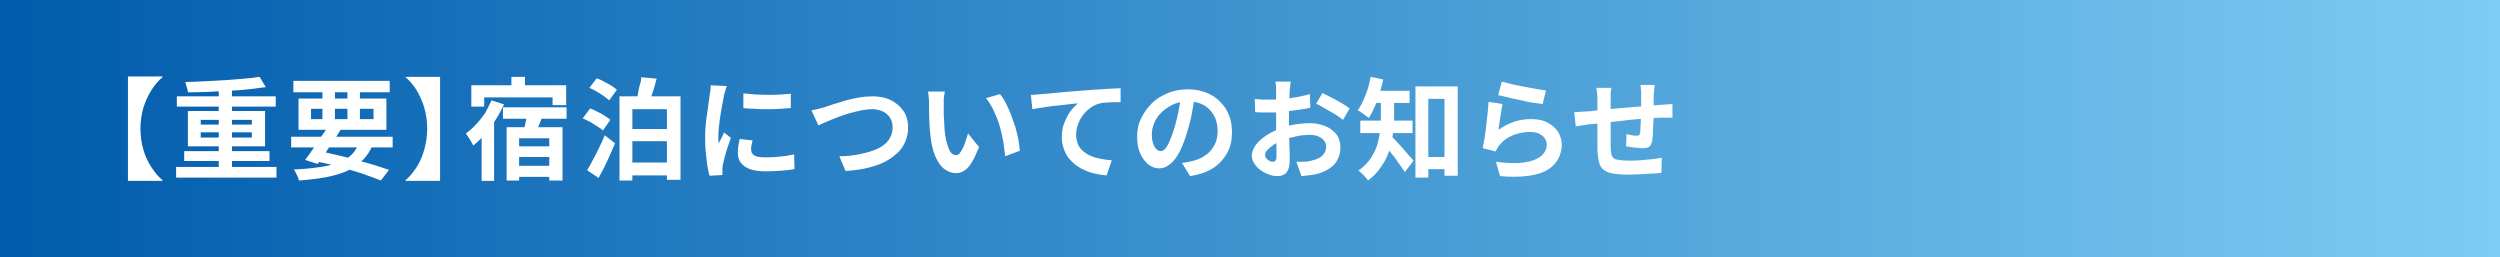
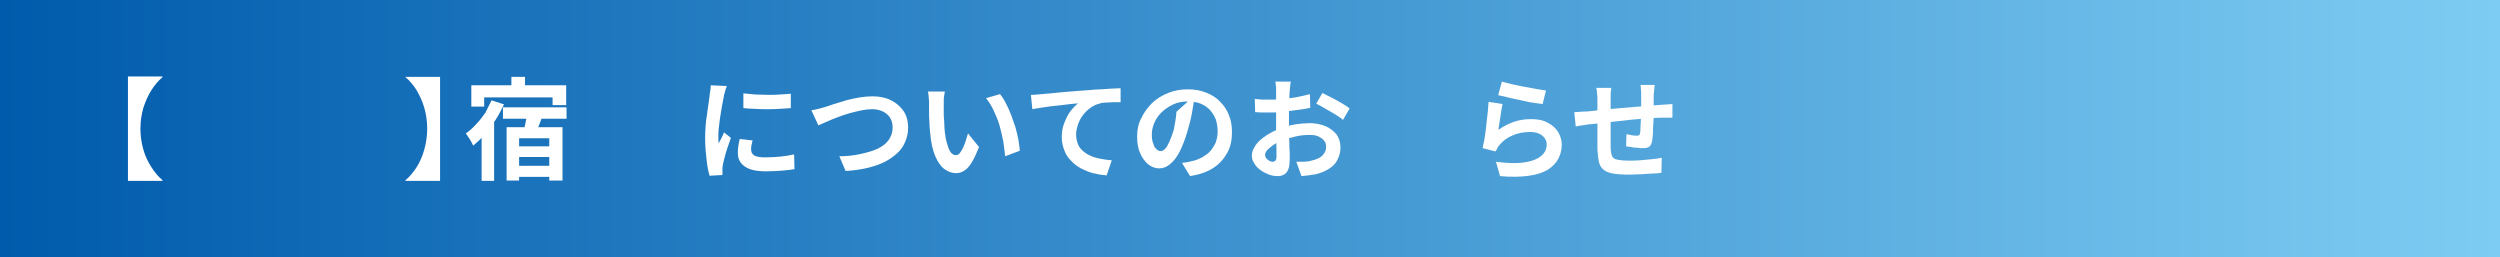
<svg xmlns="http://www.w3.org/2000/svg" version="1.1" id="レイヤー_1" x="0px" y="0px" viewBox="0 0 680 70" style="enable-background:new 0 0 680 70;" xml:space="preserve">
  <rect x="0" y="0" width="680" height="70" fill="#333333" stroke="none" />
  <style type="text/css">
	.st0{fill:url(#SVGID_1_);}
	.st1{fill:#FFFFFF;}
</style>
  <linearGradient id="SVGID_1_" gradientUnits="userSpaceOnUse" x1="0" y1="35" x2="680" y2="35">
    <stop offset="0" style="stop-color:#005BAC" />
    <stop offset="1" style="stop-color:#7DCCF3" />
  </linearGradient>
  <rect class="st0" width="680" height="70" />
  <g>
    <g>
      <path class="st1" d="M44.2,21c-1.1,0.9-2.1,2.1-3,3.5s-1.6,3-2.2,4.8c-0.5,1.8-0.8,3.7-0.8,5.7c0,2,0.3,4,0.8,5.7    c0.5,1.8,1.3,3.4,2.2,4.8s1.9,2.6,3,3.5v0.2h-9.4V20.8h9.4V21z" />
-       <path class="st1" d="M47.9,45.4h27.3v2.9H47.9V45.4z M48.1,26.2H75v2.8H48.1V26.2z M50.1,41.1h23.2v2.7H50.1V41.1z M70.6,20.9    l1.7,2.8c-1.5,0.2-3.1,0.4-4.8,0.6c-1.7,0.2-3.5,0.3-5.4,0.4c-1.9,0.1-3.7,0.2-5.6,0.3c-1.9,0.1-3.7,0.1-5.4,0.1    c0-0.4-0.1-0.9-0.3-1.4s-0.3-1-0.4-1.4c1.7,0,3.5-0.1,5.4-0.2c1.9-0.1,3.7-0.2,5.5-0.3s3.5-0.3,5.1-0.4    C67.9,21.3,69.3,21.1,70.6,20.9z M51.1,30.2h21v9.6h-21V30.2z M54.6,32.6v1.3h13.9v-1.3H54.6z M54.6,36v1.4h13.9V36H54.6z     M59.5,23.7h3.6v23.1h-3.6V23.7z" />
-       <path class="st1" d="M79.2,37.2h27.6v2.9H79.2V37.2z M79.8,22H106v3.1H79.8V22z M98,38.3l3.5,0.9c-0.8,1.8-1.7,3.3-2.9,4.4    c-1.2,1.2-2.6,2.1-4.2,2.9c-1.6,0.7-3.6,1.3-5.7,1.7c-2.2,0.4-4.7,0.7-7.4,0.9c-0.1-0.5-0.3-1.1-0.6-1.6c-0.3-0.6-0.5-1.1-0.8-1.4    c3.4-0.1,6.2-0.5,8.7-0.9c2.4-0.5,4.4-1.3,6-2.3S97.1,40.2,98,38.3z M81.2,26.8h23.9v8.5H81.2V26.8z M89.2,34.3l3.5,0.9    c-0.6,1-1.3,2.1-2.1,3.3c-0.8,1.1-1.5,2.2-2.2,3.3c-0.7,1.1-1.4,2-2,2.8L83,43.5c0.6-0.8,1.3-1.7,2-2.8c0.7-1.1,1.5-2.1,2.2-3.3    C88,36.3,88.7,35.3,89.2,34.3z M84.6,29.6v2.8h17v-2.8H84.6z M85.1,43.7l1.8-2.6c2.3,0.5,4.6,1,7,1.6c2.3,0.6,4.5,1.2,6.6,1.8    c2.1,0.6,3.8,1.2,5.3,1.7l-2.2,2.9c-1.5-0.6-3.2-1.2-5.1-1.9c-2-0.6-4.1-1.3-6.4-1.9S87.5,44.2,85.1,43.7z M87.7,23.2h3.4v10.3    h-3.4V23.2z M94.5,23.2h3.4v10.3h-3.4V23.2z" />
      <path class="st1" d="M119.7,49.2h-9.4V49c1.1-0.9,2.1-2.1,3-3.5c0.9-1.4,1.6-3,2.1-4.8c0.5-1.8,0.8-3.7,0.8-5.7    c0-2.1-0.3-4-0.8-5.7c-0.5-1.8-1.3-3.4-2.1-4.8c-0.9-1.4-1.9-2.6-3-3.5v-0.1h9.4V49.2z" />
      <path class="st1" d="M133.7,27.3l3.4,1.1c-0.7,1.4-1.4,2.8-2.3,4.2c-0.9,1.4-1.9,2.7-2.9,3.9c-1,1.2-2.1,2.2-3.2,3.1    c-0.1-0.3-0.3-0.6-0.5-1c-0.2-0.4-0.5-0.9-0.8-1.3s-0.5-0.8-0.7-1c1-0.7,1.9-1.5,2.8-2.5c0.9-0.9,1.7-2,2.5-3.1    C132.5,29.6,133.2,28.4,133.7,27.3z M128.2,23.2h25.8v5.4h-3.7v-2.1h-18.6V29h-3.5V23.2z M131,33.5l3.2-3.1l0.2,0.1v18.7H131V33.5    z M136.8,29.2h17.3v3.1h-17.3V29.2z M137.8,34.6H153v14.5h-3.6V37.6h-8.2v11.5h-3.4V34.6z M139.1,20.9h3.7v4.2h-3.7V20.9z     M139.4,39.8h11.7v2.9h-11.7V39.8z M139.4,45.1h11.7v3h-11.7V45.1z M143.4,30.8l4.1,0.9c-0.4,1-0.7,2-1.1,2.9    c-0.4,1-0.7,1.8-1,2.5l-3.2-0.9c0.2-0.5,0.3-1.1,0.5-1.7c0.1-0.6,0.3-1.3,0.4-1.9C143.2,31.9,143.3,31.3,143.4,30.8z" />
-       <path class="st1" d="M158.5,32.2l2-2.7c0.6,0.2,1.3,0.5,2,0.9c0.7,0.3,1.4,0.7,2,1.1c0.6,0.4,1.1,0.7,1.5,1.1l-2,2.9    c-0.4-0.4-0.8-0.7-1.5-1.1c-0.6-0.4-1.3-0.8-1.9-1.2C159.8,32.8,159.2,32.5,158.5,32.2z M159.7,46.3c0.5-0.8,1-1.7,1.5-2.7    c0.6-1,1.1-2.1,1.7-3.3c0.6-1.2,1.1-2.3,1.6-3.5l2.8,2.2c-0.5,1-0.9,2.1-1.4,3.2s-1,2.2-1.5,3.2c-0.5,1-1.1,2.1-1.6,3L159.7,46.3z     M160.3,23.9l2-2.6c0.6,0.2,1.3,0.5,2,0.9c0.7,0.4,1.3,0.7,2,1.1c0.6,0.4,1.1,0.8,1.5,1.1l-2.1,2.9c-0.4-0.4-0.9-0.7-1.5-1.2    c-0.6-0.4-1.2-0.8-1.9-1.2C161.6,24.5,161,24.2,160.3,23.9z M168.5,26.2h16.6v22.7h-3.7V29.7H172v19.4h-3.5V26.2z M170.3,35.1    h12.5v3.3h-12.5V35.1z M170.3,44.2h12.5v3.5h-12.5V44.2z M174.4,21l4.2,0.4c-0.3,1.3-0.7,2.6-1.1,3.8s-0.7,2.3-1.1,3.1l-3.4-0.5    c0.2-0.6,0.4-1.4,0.5-2.2s0.3-1.6,0.5-2.4C174.3,22.4,174.4,21.7,174.4,21z" />
      <path class="st1" d="M197.7,23.4c-0.1,0.2-0.2,0.5-0.3,0.8c-0.1,0.4-0.2,0.7-0.3,1.1c-0.1,0.3-0.2,0.6-0.2,0.8    c-0.1,0.4-0.2,1-0.3,1.6c-0.1,0.7-0.3,1.4-0.4,2.2c-0.1,0.8-0.3,1.7-0.4,2.5c-0.1,0.9-0.2,1.7-0.3,2.5c-0.1,0.8-0.1,1.5-0.1,2.1    c0,0.3,0,0.6,0,1c0,0.4,0,0.7,0.1,1c0.1-0.3,0.3-0.7,0.5-1c0.2-0.3,0.3-0.7,0.5-1c0.2-0.3,0.3-0.7,0.4-1l1.9,1.5    c-0.3,0.8-0.6,1.7-0.9,2.6c-0.3,0.9-0.6,1.8-0.8,2.7c-0.2,0.8-0.4,1.5-0.5,2.1c0,0.2-0.1,0.5-0.1,0.8c0,0.3,0,0.5,0,0.7    c0,0.2,0,0.4,0,0.6c0,0.2,0,0.4,0,0.6l-3.5,0.2c-0.3-1-0.6-2.4-0.8-4.2c-0.2-1.7-0.4-3.6-0.4-5.7c0-1.1,0-2.3,0.1-3.4    c0.1-1.2,0.2-2.3,0.4-3.3c0.1-1.1,0.3-2,0.4-2.9c0.1-0.9,0.2-1.6,0.3-2.2c0-0.4,0.1-0.9,0.2-1.4c0.1-0.5,0.1-1,0.1-1.5L197.7,23.4    z M204.7,38.2c-0.1,0.5-0.2,0.9-0.3,1.3s-0.1,0.8-0.1,1.2c0,0.3,0.1,0.6,0.2,0.9c0.2,0.3,0.4,0.5,0.7,0.7c0.3,0.2,0.8,0.3,1.3,0.4    c0.5,0.1,1.2,0.1,1.9,0.1c1.3,0,2.6-0.1,3.8-0.2c1.2-0.1,2.4-0.3,3.8-0.6l0.1,4c-1,0.2-2.1,0.3-3.3,0.4c-1.2,0.1-2.7,0.2-4.4,0.2    c-2.6,0-4.5-0.4-5.8-1.3c-1.3-0.9-1.9-2.1-1.9-3.6c0-0.6,0-1.2,0.1-1.8c0.1-0.6,0.2-1.3,0.4-2.1L204.7,38.2z M202.3,25.4    c0.9,0.1,2,0.2,3.1,0.3c1.1,0,2.3,0.1,3.5,0.1c1.2,0,2.3,0,3.4-0.1c1.1-0.1,2-0.1,2.8-0.2v3.9c-0.9,0.1-1.9,0.1-3,0.2    c-1.1,0.1-2.2,0.1-3.4,0.1c-1.2,0-2.3,0-3.4-0.1c-1.1,0-2.1-0.1-3.1-0.2V25.4z" />
      <path class="st1" d="M220.7,30c0.6-0.1,1.2-0.2,1.9-0.4c0.7-0.2,1.3-0.3,1.8-0.5c0.6-0.2,1.4-0.4,2.4-0.8c1-0.3,2.1-0.6,3.3-1    c1.2-0.3,2.4-0.6,3.7-0.8c1.2-0.2,2.4-0.3,3.5-0.3c1.8,0,3.5,0.3,4.9,1c1.5,0.7,2.6,1.7,3.5,2.9c0.9,1.3,1.3,2.8,1.3,4.7    c0,1.4-0.3,2.6-0.8,3.8c-0.5,1.2-1.2,2.2-2.2,3.1c-1,0.9-2.1,1.7-3.5,2.4s-3,1.2-4.7,1.6s-3.7,0.7-5.8,0.8l-1.7-4    c2,0,3.9-0.2,5.7-0.6s3.3-0.8,4.6-1.4c1.3-0.6,2.4-1.4,3.1-2.4c0.7-1,1.1-2.1,1.1-3.4c0-0.9-0.2-1.8-0.6-2.5s-1-1.3-1.9-1.8    c-0.8-0.4-1.8-0.7-3-0.7c-0.9,0-1.9,0.1-2.9,0.3c-1.1,0.2-2.1,0.5-3.3,0.8c-1.1,0.3-2.2,0.7-3.3,1.1s-2,0.8-2.9,1.2    c-0.9,0.4-1.7,0.7-2.3,1L220.7,30z" />
      <path class="st1" d="M257,24.9c-0.1,0.4-0.1,0.8-0.2,1.2c-0.1,0.5-0.1,0.9-0.1,1.4c0,0.4,0,0.8,0,1.1c0,0.7,0,1.3,0,2    c0,0.7,0,1.4,0.1,2.1c0,0.7,0.1,1.5,0.1,2.2c0.1,1.4,0.3,2.7,0.6,3.8c0.3,1.1,0.6,2,1,2.6c0.4,0.6,0.9,0.9,1.6,0.9    c0.3,0,0.7-0.2,1-0.6s0.6-0.9,0.9-1.5c0.3-0.6,0.5-1.3,0.7-1.9s0.4-1.3,0.6-1.9l3,3.7c-0.7,1.7-1.3,3.1-2,4.2    c-0.6,1-1.3,1.8-2,2.2c-0.7,0.5-1.5,0.7-2.3,0.7c-1.1,0-2.1-0.4-3.1-1.1c-1-0.7-1.8-1.9-2.5-3.5c-0.7-1.6-1.2-3.8-1.4-6.4    c-0.1-0.9-0.2-1.9-0.2-2.9c-0.1-1-0.1-2-0.1-2.9c0-0.9,0-1.7,0-2.3c0-0.4,0-0.9-0.1-1.5c0-0.6-0.1-1.1-0.2-1.6L257,24.9z     M272,25.6c0.6,0.7,1.1,1.5,1.6,2.5c0.5,1,1,2,1.4,3.1c0.4,1.1,0.8,2.3,1.2,3.4c0.3,1.2,0.6,2.3,0.8,3.4c0.2,1.1,0.3,2.1,0.4,3    l-4,1.5c-0.1-1.2-0.3-2.5-0.5-4c-0.3-1.4-0.6-2.9-1-4.3s-1-2.8-1.6-4.1c-0.6-1.3-1.3-2.4-2.1-3.4L272,25.6z" />
      <path class="st1" d="M280.4,25.8c0.6,0,1.2,0,1.7-0.1c0.5,0,1-0.1,1.3-0.1c0.6-0.1,1.4-0.1,2.3-0.2c0.9-0.1,1.9-0.2,3-0.3    c1.1-0.1,2.3-0.2,3.6-0.3c1.3-0.1,2.6-0.2,4-0.3c1-0.1,2.1-0.2,3.1-0.2c1-0.1,2-0.1,3-0.2c0.9,0,1.7-0.1,2.4-0.1l0,3.8    c-0.5,0-1.2,0-1.9,0c-0.7,0-1.4,0.1-2.1,0.1s-1.3,0.1-1.8,0.3c-0.9,0.2-1.7,0.6-2.5,1.2c-0.8,0.6-1.4,1.2-2,2    c-0.6,0.8-1,1.6-1.3,2.5c-0.3,0.9-0.5,1.8-0.5,2.7c0,1,0.2,1.8,0.5,2.6c0.3,0.8,0.8,1.4,1.4,1.9c0.6,0.5,1.3,1,2.1,1.3    c0.8,0.4,1.7,0.6,2.7,0.8c0.9,0.2,1.9,0.3,3,0.4l-1.4,4.1c-1.3-0.1-2.5-0.3-3.7-0.6c-1.2-0.3-2.3-0.8-3.3-1.3    c-1-0.6-1.9-1.2-2.7-2.1c-0.8-0.8-1.4-1.7-1.8-2.8c-0.4-1-0.7-2.2-0.7-3.5c0-1.5,0.2-2.8,0.7-4c0.5-1.2,1-2.3,1.7-3.2    c0.7-0.9,1.4-1.6,2-2.1c-0.6,0.1-1.2,0.1-2,0.2c-0.8,0.1-1.6,0.2-2.5,0.3c-0.9,0.1-1.8,0.2-2.8,0.3s-1.8,0.3-2.7,0.4    c-0.9,0.1-1.7,0.3-2.4,0.4L280.4,25.8z" />
-       <path class="st1" d="M325,25.9c-0.2,1.5-0.5,3.1-0.8,4.9c-0.3,1.7-0.8,3.5-1.3,5.2c-0.6,2-1.3,3.8-2,5.2c-0.8,1.5-1.6,2.6-2.6,3.4    c-0.9,0.8-1.9,1.2-3,1.2s-2.1-0.4-3-1.1c-0.9-0.8-1.7-1.8-2.2-3.1c-0.6-1.3-0.8-2.8-0.8-4.5c0-1.7,0.3-3.4,1.1-4.9    c0.7-1.5,1.7-2.9,2.9-4.1c1.2-1.2,2.7-2.1,4.4-2.8c1.7-0.7,3.5-1,5.4-1c1.9,0,3.5,0.3,5,0.9s2.8,1.4,3.8,2.5    c1.1,1.1,1.9,2.3,2.4,3.7c0.6,1.4,0.8,3,0.8,4.6c0,2.1-0.4,4-1.3,5.6s-2.1,3-3.8,4.1c-1.7,1.1-3.8,1.8-6.3,2.2l-2.2-3.6    c0.6-0.1,1.1-0.1,1.5-0.2c0.4-0.1,0.9-0.2,1.3-0.3c1-0.2,1.9-0.6,2.7-1c0.8-0.5,1.6-1,2.2-1.7c0.6-0.7,1.1-1.5,1.5-2.4    c0.3-0.9,0.5-1.9,0.5-3c0-1.2-0.2-2.3-0.5-3.2c-0.4-1-0.9-1.8-1.6-2.6c-0.7-0.7-1.5-1.3-2.5-1.7s-2.2-0.6-3.5-0.6    c-1.6,0-3,0.3-4.2,0.9c-1.2,0.6-2.2,1.3-3.1,2.2s-1.5,1.9-1.9,2.9s-0.6,2-0.6,3c0,1,0.1,1.8,0.4,2.5c0.2,0.7,0.5,1.2,0.9,1.5    c0.3,0.3,0.7,0.5,1.1,0.5c0.4,0,0.8-0.2,1.2-0.6c0.4-0.4,0.8-1.1,1.2-2c0.4-0.9,0.8-2,1.2-3.3c0.5-1.4,0.8-3,1.2-4.6    c0.3-1.6,0.6-3.2,0.7-4.8L325,25.9z" />
+       <path class="st1" d="M325,25.9c-0.2,1.5-0.5,3.1-0.8,4.9c-0.3,1.7-0.8,3.5-1.3,5.2c-0.6,2-1.3,3.8-2,5.2c-0.8,1.5-1.6,2.6-2.6,3.4    c-0.9,0.8-1.9,1.2-3,1.2s-2.1-0.4-3-1.1c-0.9-0.8-1.7-1.8-2.2-3.1c-0.6-1.3-0.8-2.8-0.8-4.5c0-1.7,0.3-3.4,1.1-4.9    c0.7-1.5,1.7-2.9,2.9-4.1c1.2-1.2,2.7-2.1,4.4-2.8c1.7-0.7,3.5-1,5.4-1c1.9,0,3.5,0.3,5,0.9s2.8,1.4,3.8,2.5    c1.1,1.1,1.9,2.3,2.4,3.7c0.6,1.4,0.8,3,0.8,4.6c0,2.1-0.4,4-1.3,5.6s-2.1,3-3.8,4.1c-1.7,1.1-3.8,1.8-6.3,2.2l-2.2-3.6    c0.6-0.1,1.1-0.1,1.5-0.2c0.4-0.1,0.9-0.2,1.3-0.3c1-0.2,1.9-0.6,2.7-1c0.8-0.5,1.6-1,2.2-1.7c0.6-0.7,1.1-1.5,1.5-2.4    c0.3-0.9,0.5-1.9,0.5-3c0-1.2-0.2-2.3-0.5-3.2c-0.4-1-0.9-1.8-1.6-2.6c-0.7-0.7-1.5-1.3-2.5-1.7s-2.2-0.6-3.5-0.6    c-1.6,0-3,0.3-4.2,0.9c-1.2,0.6-2.2,1.3-3.1,2.2s-1.5,1.9-1.9,2.9s-0.6,2-0.6,3c0,1,0.1,1.8,0.4,2.5c0.2,0.7,0.5,1.2,0.9,1.5    c0.3,0.3,0.7,0.5,1.1,0.5c0.4,0,0.8-0.2,1.2-0.6c0.4-0.4,0.8-1.1,1.2-2c0.4-0.9,0.8-2,1.2-3.3c0.3-1.6,0.6-3.2,0.7-4.8L325,25.9z" />
      <path class="st1" d="M351.1,22c0,0.2,0,0.4-0.1,0.7c0,0.3-0.1,0.7-0.1,1c0,0.3-0.1,0.6-0.1,0.9c0,0.6-0.1,1.2-0.1,1.9    c0,0.7-0.1,1.4-0.1,2.1c0,0.7,0,1.5,0,2.2c0,0.7,0,1.5,0,2.2c0,0.8,0,1.7,0,2.7c0,1,0,2,0.1,2.9c0,1,0,1.9,0.1,2.7    c0,0.8,0,1.4,0,1.9c0,1.2-0.1,2.2-0.4,2.9c-0.3,0.7-0.7,1.2-1.2,1.4c-0.5,0.3-1.1,0.4-1.7,0.4c-0.7,0-1.5-0.1-2.3-0.4    s-1.6-0.7-2.3-1.2s-1.3-1.1-1.7-1.8c-0.5-0.7-0.7-1.4-0.7-2.2c0-1,0.4-1.9,1.1-2.9c0.7-1,1.7-1.8,2.9-2.6s2.5-1.4,3.9-1.9    c1.3-0.5,2.7-0.9,4.1-1.1c1.4-0.2,2.7-0.3,3.8-0.3c1.5,0,2.9,0.3,4.2,0.8c1.2,0.5,2.2,1.3,3,2.2c0.7,1,1.1,2.2,1.1,3.5    c0,1.2-0.2,2.2-0.7,3.2c-0.4,1-1.1,1.8-2.1,2.5s-2.3,1.3-3.9,1.7c-0.7,0.1-1.4,0.2-2,0.3c-0.7,0.1-1.3,0.1-1.9,0.2l-1.4-3.9    c0.7,0,1.3,0,2,0c0.6,0,1.2-0.1,1.7-0.2c0.8-0.2,1.6-0.4,2.2-0.7c0.7-0.3,1.2-0.7,1.6-1.3c0.4-0.5,0.6-1.1,0.6-1.9    c0-0.7-0.2-1.3-0.6-1.7c-0.4-0.5-0.9-0.8-1.5-1.1c-0.7-0.3-1.4-0.4-2.3-0.4c-1.3,0-2.5,0.1-3.8,0.4c-1.3,0.3-2.5,0.6-3.7,1.1    c-0.9,0.3-1.7,0.7-2.4,1.2c-0.7,0.5-1.2,0.9-1.7,1.4c-0.4,0.5-0.6,0.9-0.6,1.4c0,0.2,0.1,0.5,0.2,0.7c0.2,0.2,0.3,0.4,0.6,0.6    c0.2,0.2,0.5,0.3,0.7,0.4c0.2,0.1,0.5,0.1,0.6,0.1c0.3,0,0.5-0.1,0.7-0.3s0.3-0.5,0.3-1c0-0.5,0-1.3,0-2.3c0-1-0.1-2.1-0.1-3.4    c0-1.2,0-2.5,0-3.7c0-0.8,0-1.7,0-2.5c0-0.9,0-1.7,0-2.5c0-0.8,0-1.5,0-2.1s0-1.1,0-1.4c0-0.2,0-0.5,0-0.8c0-0.3,0-0.7-0.1-1    c0-0.3-0.1-0.6-0.1-0.8H351.1z M341.3,26.9c0.9,0.1,1.7,0.2,2.3,0.2c0.7,0,1.3,0,1.8,0c0.8,0,1.6,0,2.6-0.1    c0.9-0.1,1.9-0.2,2.9-0.3c1-0.1,1.9-0.3,2.9-0.5c0.9-0.2,1.8-0.4,2.5-0.6l0.1,3.7c-0.8,0.2-1.8,0.4-2.7,0.5c-1,0.1-2,0.3-3,0.4    c-1,0.1-1.9,0.2-2.8,0.3c-0.9,0.1-1.7,0.1-2.3,0.1c-1,0-1.8,0-2.5,0c-0.6,0-1.2-0.1-1.7-0.1L341.3,26.9z M359.7,25.3    c0.8,0.4,1.6,0.8,2.6,1.3c0.9,0.5,1.9,1,2.7,1.5c0.9,0.5,1.6,1,2.1,1.4l-1.8,3.1c-0.4-0.3-0.9-0.7-1.5-1.1c-0.6-0.4-1.3-0.8-2-1.2    s-1.4-0.8-2.1-1.2c-0.7-0.4-1.2-0.7-1.7-0.9L359.7,25.3z" />
-       <path class="st1" d="M372.8,20.9l3.4,0.7c-0.2,1.3-0.6,2.6-1,3.9c-0.4,1.3-0.8,2.5-1.3,3.6s-1,2.1-1.6,3c-0.2-0.2-0.5-0.4-0.9-0.7    s-0.7-0.5-1.1-0.8c-0.4-0.3-0.7-0.5-1-0.6c0.8-1.1,1.5-2.5,2.1-4.1C372.1,24.3,372.5,22.6,372.8,20.9z M375.6,26.3h3.6v5.8    c0,1.3-0.1,2.7-0.3,4.2c-0.2,1.5-0.5,3-1,4.6s-1.2,3-2.2,4.4c-0.9,1.4-2.1,2.7-3.6,3.8c-0.2-0.3-0.4-0.6-0.7-0.9    c-0.3-0.4-0.6-0.7-1-1c-0.3-0.3-0.6-0.6-0.9-0.8c1.4-1,2.5-2.1,3.3-3.3c0.8-1.2,1.4-2.4,1.8-3.7c0.4-1.3,0.6-2.5,0.8-3.8    c0.1-1.2,0.2-2.4,0.2-3.5V26.3z M370,32.8h14.2v3.4H370V32.8z M373.1,24.7h10.3V28h-10.3V24.7z M378.4,37c0.2,0.2,0.6,0.6,1,1    c0.4,0.4,0.9,1,1.4,1.5s1,1.1,1.5,1.7c0.5,0.6,0.9,1.1,1.3,1.5c0.4,0.4,0.7,0.8,0.9,1l-2.4,3.1c-0.3-0.4-0.6-0.9-1-1.5    c-0.4-0.5-0.8-1.1-1.2-1.7c-0.4-0.6-0.9-1.2-1.3-1.7c-0.4-0.6-0.9-1.1-1.3-1.6s-0.8-0.9-1.1-1.3L378.4,37z M385,23.5h11.5v24.3    h-3.6V26.9h-4.4v21.4H385V23.5z M386.6,42.7h8.2V46h-8.2V42.7z" />
      <path class="st1" d="M408.7,28.3c-0.1,0.4-0.2,0.9-0.3,1.5c-0.1,0.6-0.2,1.3-0.3,2c-0.1,0.7-0.2,1.3-0.3,1.9    c-0.1,0.6-0.2,1.1-0.2,1.6c1.4-1,2.8-1.7,4.3-2.2c1.5-0.5,3-0.7,4.6-0.7c1.8,0,3.3,0.3,4.5,1c1.2,0.6,2.2,1.5,2.8,2.5    c0.6,1,1,2.2,1,3.4c0,1.4-0.3,2.6-0.9,3.8s-1.5,2.1-2.8,3c-1.3,0.8-3,1.4-5.2,1.7c-2.1,0.3-4.8,0.4-7.9,0.1l-1.1-3.9    c3,0.4,5.5,0.5,7.6,0.2s3.6-0.9,4.6-1.7c1.1-0.9,1.6-1.9,1.6-3.2c0-0.7-0.2-1.2-0.6-1.8c-0.4-0.5-0.9-0.9-1.6-1.2    s-1.5-0.4-2.3-0.4c-1.7,0-3.3,0.3-4.7,0.9c-1.5,0.6-2.7,1.5-3.6,2.6c-0.3,0.3-0.5,0.6-0.6,0.9c-0.2,0.3-0.3,0.6-0.5,0.9l-3.5-0.9    c0.1-0.6,0.2-1.3,0.4-2.1s0.2-1.6,0.4-2.6c0.1-0.9,0.2-1.8,0.3-2.7c0.1-0.9,0.2-1.8,0.3-2.7s0.1-1.7,0.2-2.5L408.7,28.3z     M408.5,22.2c0.7,0.2,1.6,0.4,2.7,0.7c1.1,0.2,2.2,0.5,3.4,0.7c1.2,0.2,2.3,0.4,3.3,0.6s1.9,0.3,2.6,0.4l-0.9,3.7    c-0.6-0.1-1.3-0.2-2.2-0.3c-0.9-0.1-1.8-0.3-2.7-0.5c-1-0.2-1.9-0.4-2.8-0.6c-0.9-0.2-1.8-0.4-2.5-0.6c-0.8-0.2-1.4-0.3-1.9-0.4    L408.5,22.2z" />
      <path class="st1" d="M428.2,30.5c0.4,0,1,0,1.6-0.1c0.7,0,1.4-0.1,2.1-0.1c0.6-0.1,1.5-0.1,2.7-0.3c1.2-0.1,2.5-0.2,4-0.4    c1.5-0.1,3.1-0.3,4.7-0.4c1.6-0.1,3.2-0.3,4.7-0.4c1.5-0.1,2.8-0.2,4-0.3c0.4,0,0.9-0.1,1.4-0.1c0.5,0,1-0.1,1.5-0.1V32    c-0.2,0-0.4,0-0.8,0c-0.4,0-0.7,0-1.1,0c-0.4,0-0.7,0-1,0c-0.8,0-1.7,0.1-2.8,0.1c-1.1,0.1-2.3,0.2-3.6,0.3    c-1.3,0.1-2.6,0.2-3.9,0.4c-1.3,0.1-2.6,0.3-3.8,0.4c-1.2,0.1-2.3,0.3-3.3,0.4c-1,0.1-1.8,0.2-2.3,0.2c-0.3,0-0.7,0.1-1.2,0.2    c-0.5,0.1-0.9,0.1-1.4,0.2c-0.5,0.1-0.8,0.1-1.1,0.2L428.2,30.5z M438.3,23.8c-0.1,0.5-0.1,1-0.2,1.5c0,0.5,0,1,0,1.7    c0,0.5,0,1.3,0,2.2s0,1.9,0,2.9c0,1,0,2.1,0,3.1c0,1.1,0,2,0,2.9c0,0.9,0,1.5,0,2c0,0.7,0.1,1.3,0.2,1.8s0.3,0.8,0.6,1.1    c0.3,0.3,0.8,0.4,1.4,0.5c0.7,0.1,1.5,0.2,2.7,0.2c1,0,2,0,3.1-0.1c1.1-0.1,2.2-0.2,3.2-0.3c1-0.1,1.9-0.2,2.7-0.4l-0.1,4.1    c-0.7,0.1-1.5,0.2-2.5,0.2c-1,0.1-2,0.1-3.1,0.2c-1.1,0-2.1,0.1-3,0.1c-1.9,0-3.5-0.1-4.6-0.3c-1.2-0.2-2-0.6-2.6-1.1    c-0.6-0.5-1-1.2-1.2-2.1c-0.2-0.9-0.3-2-0.4-3.3c0-0.4,0-1,0-1.8c0-0.7,0-1.6,0-2.5s0-1.8,0-2.8s0-1.9,0-2.7c0-0.9,0-1.6,0-2.3    c0-0.7,0-1.1,0-1.4c0-0.6,0-1.2-0.1-1.7c0-0.5-0.1-1.1-0.2-1.6H438.3z M450.1,22.9c0,0.2,0,0.4-0.1,0.7c0,0.3,0,0.6-0.1,1    c0,0.3,0,0.7-0.1,0.9c0,0.7,0,1.3,0,1.9c0,0.6,0,1.2,0,1.8c0,0.6,0,1.1,0,1.6c0,0.9,0,1.8-0.1,2.8s-0.1,1.9-0.1,2.7    c-0.1,0.8-0.1,1.5-0.2,2c-0.2,0.8-0.4,1.3-0.8,1.6c-0.4,0.3-1,0.4-1.8,0.4c-0.3,0-0.8,0-1.4-0.1c-0.6,0-1.2-0.1-1.7-0.2    s-1-0.1-1.4-0.2l0.1-3.3c0.5,0.1,1,0.2,1.5,0.3c0.5,0.1,1,0.1,1.2,0.1c0.3,0,0.5,0,0.7-0.1c0.2-0.1,0.2-0.3,0.3-0.6    c0.1-0.4,0.1-0.9,0.1-1.4c0-0.6,0.1-1.2,0.1-1.9c0-0.7,0.1-1.4,0.1-2c0-0.5,0-1.1,0-1.6c0-0.5,0-1.1,0-1.7c0-0.6,0-1.2,0-1.8    c0-0.3,0-0.6,0-0.9c0-0.3-0.1-0.7-0.1-1c0-0.3,0-0.6-0.1-0.8H450.1z" />
    </g>
  </g>
  <g>
</g>
  <g>
</g>
  <g>
</g>
  <g>
</g>
  <g>
</g>
  <g>
</g>
  <g>
</g>
  <g>
</g>
  <g>
</g>
  <g>
</g>
  <g>
</g>
  <g>
</g>
  <g>
</g>
  <g>
</g>
  <g>
</g>
</svg>